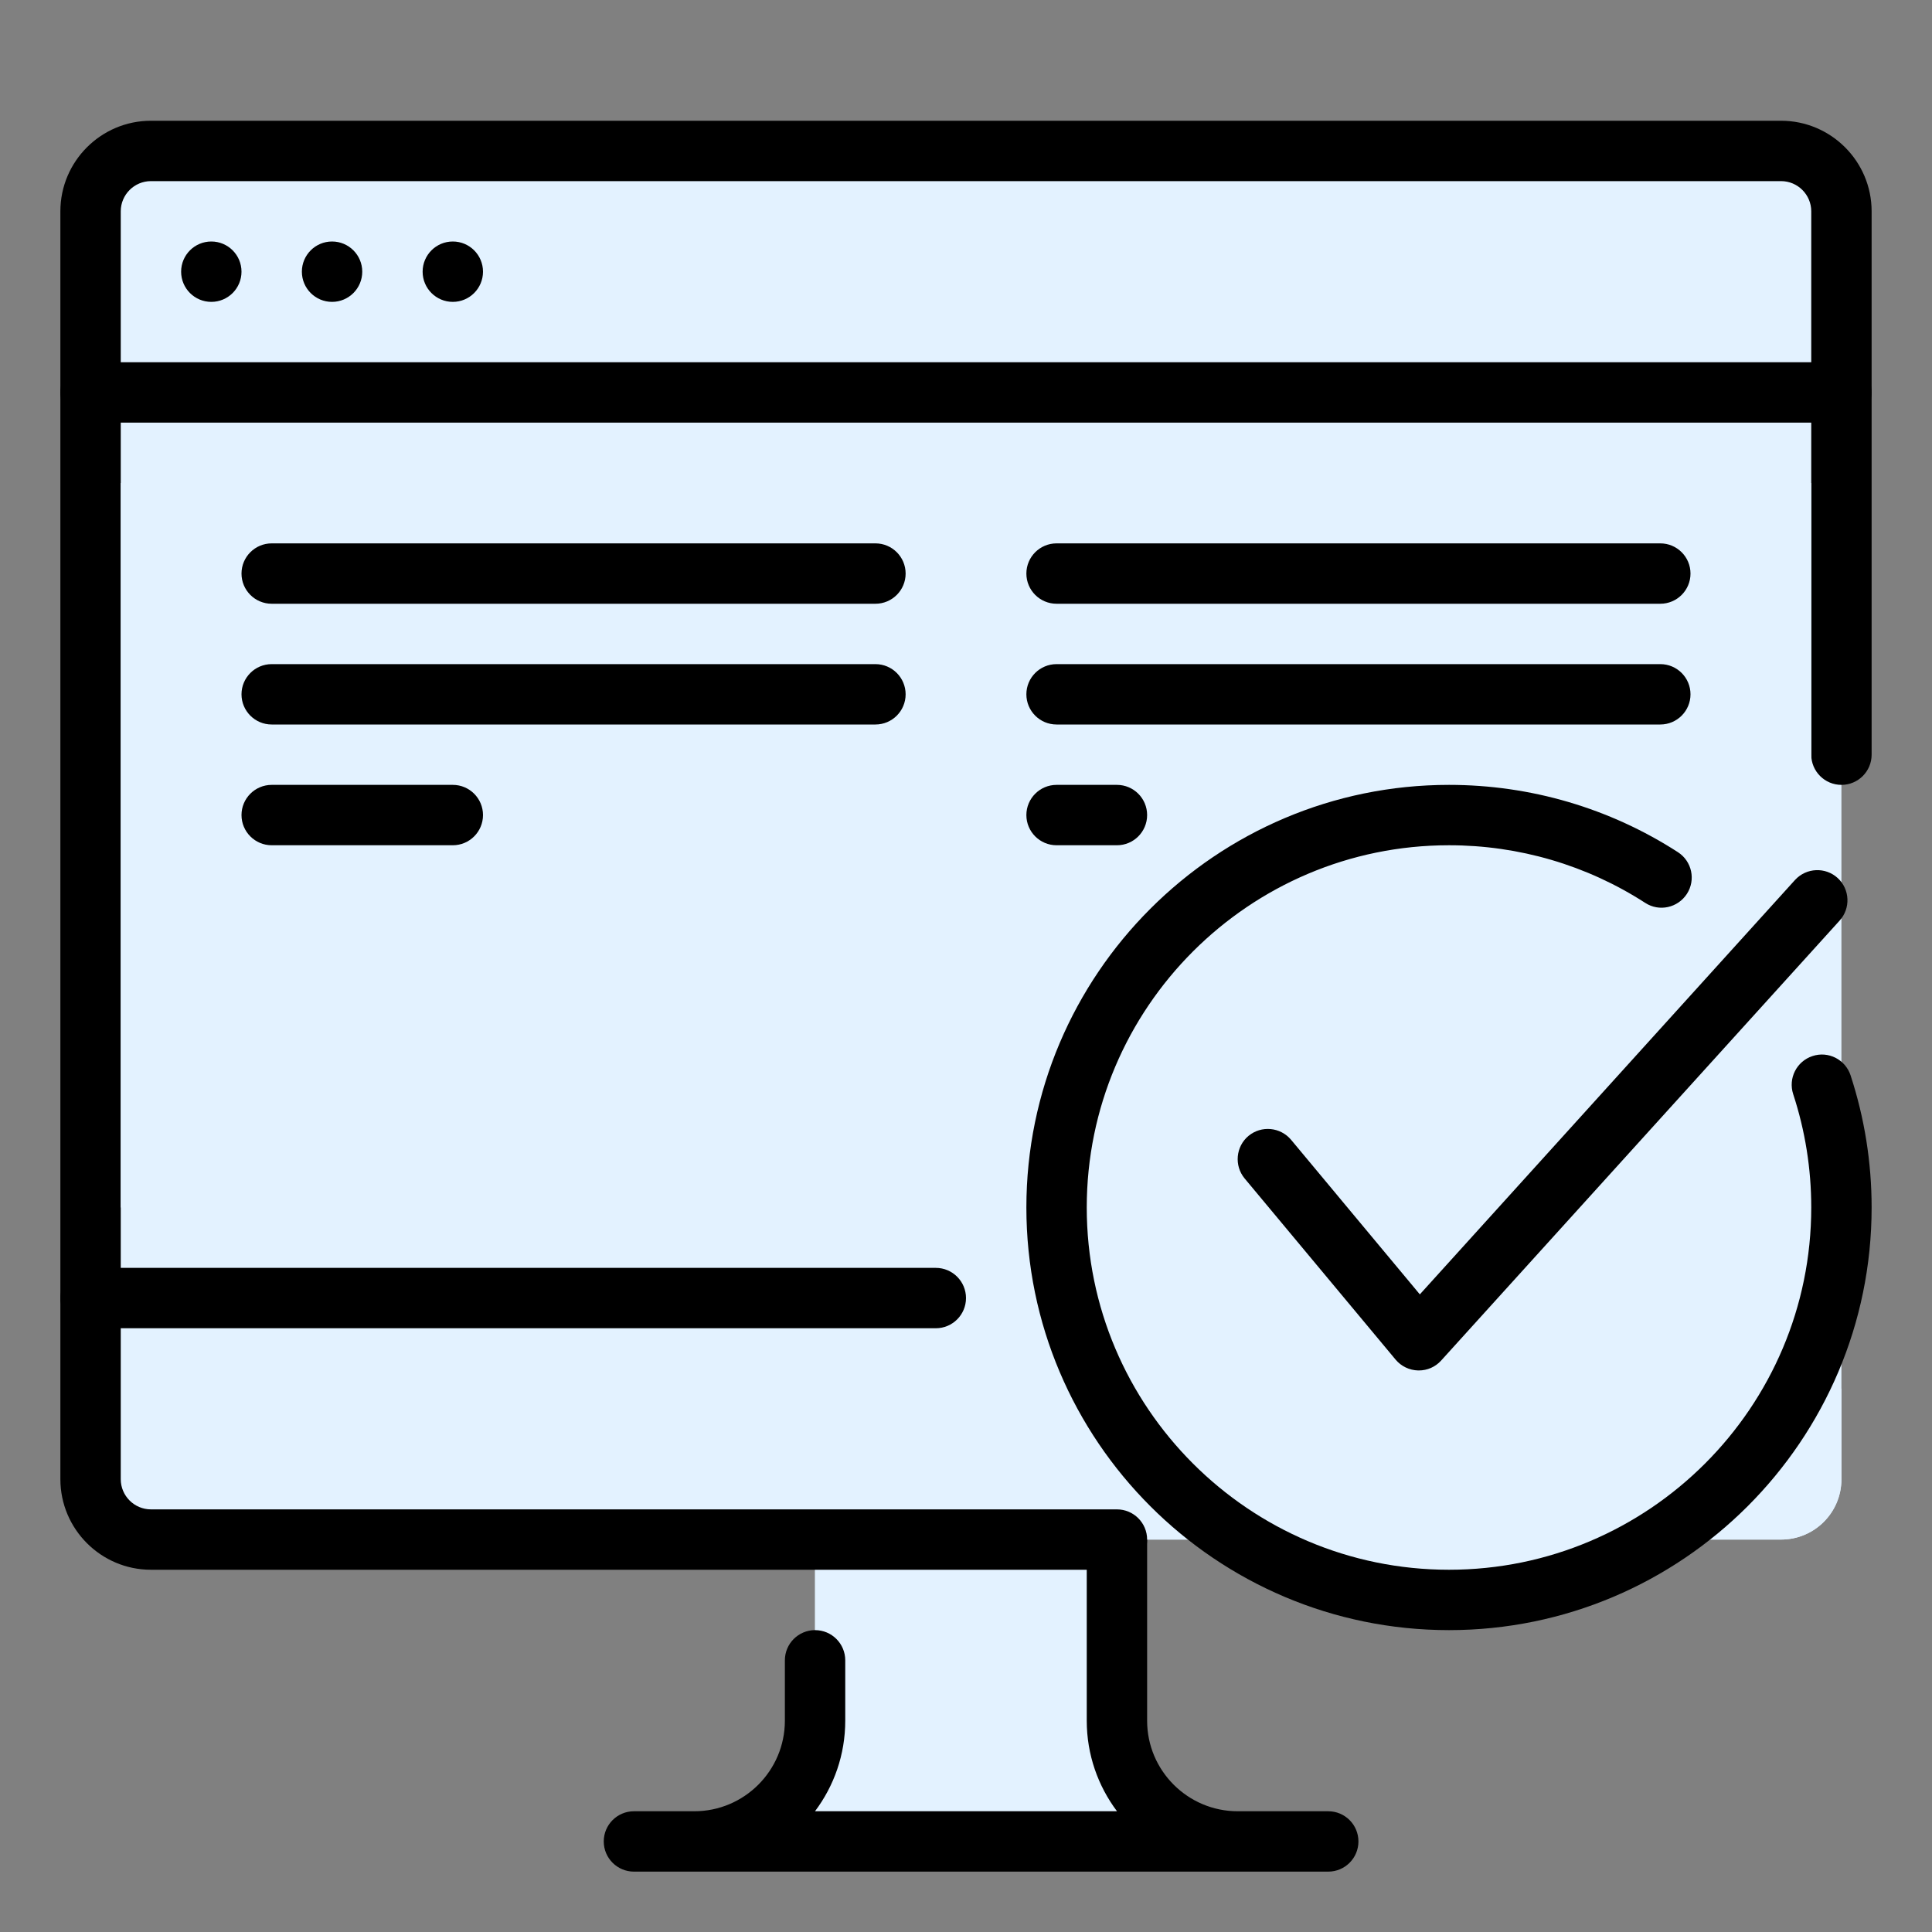
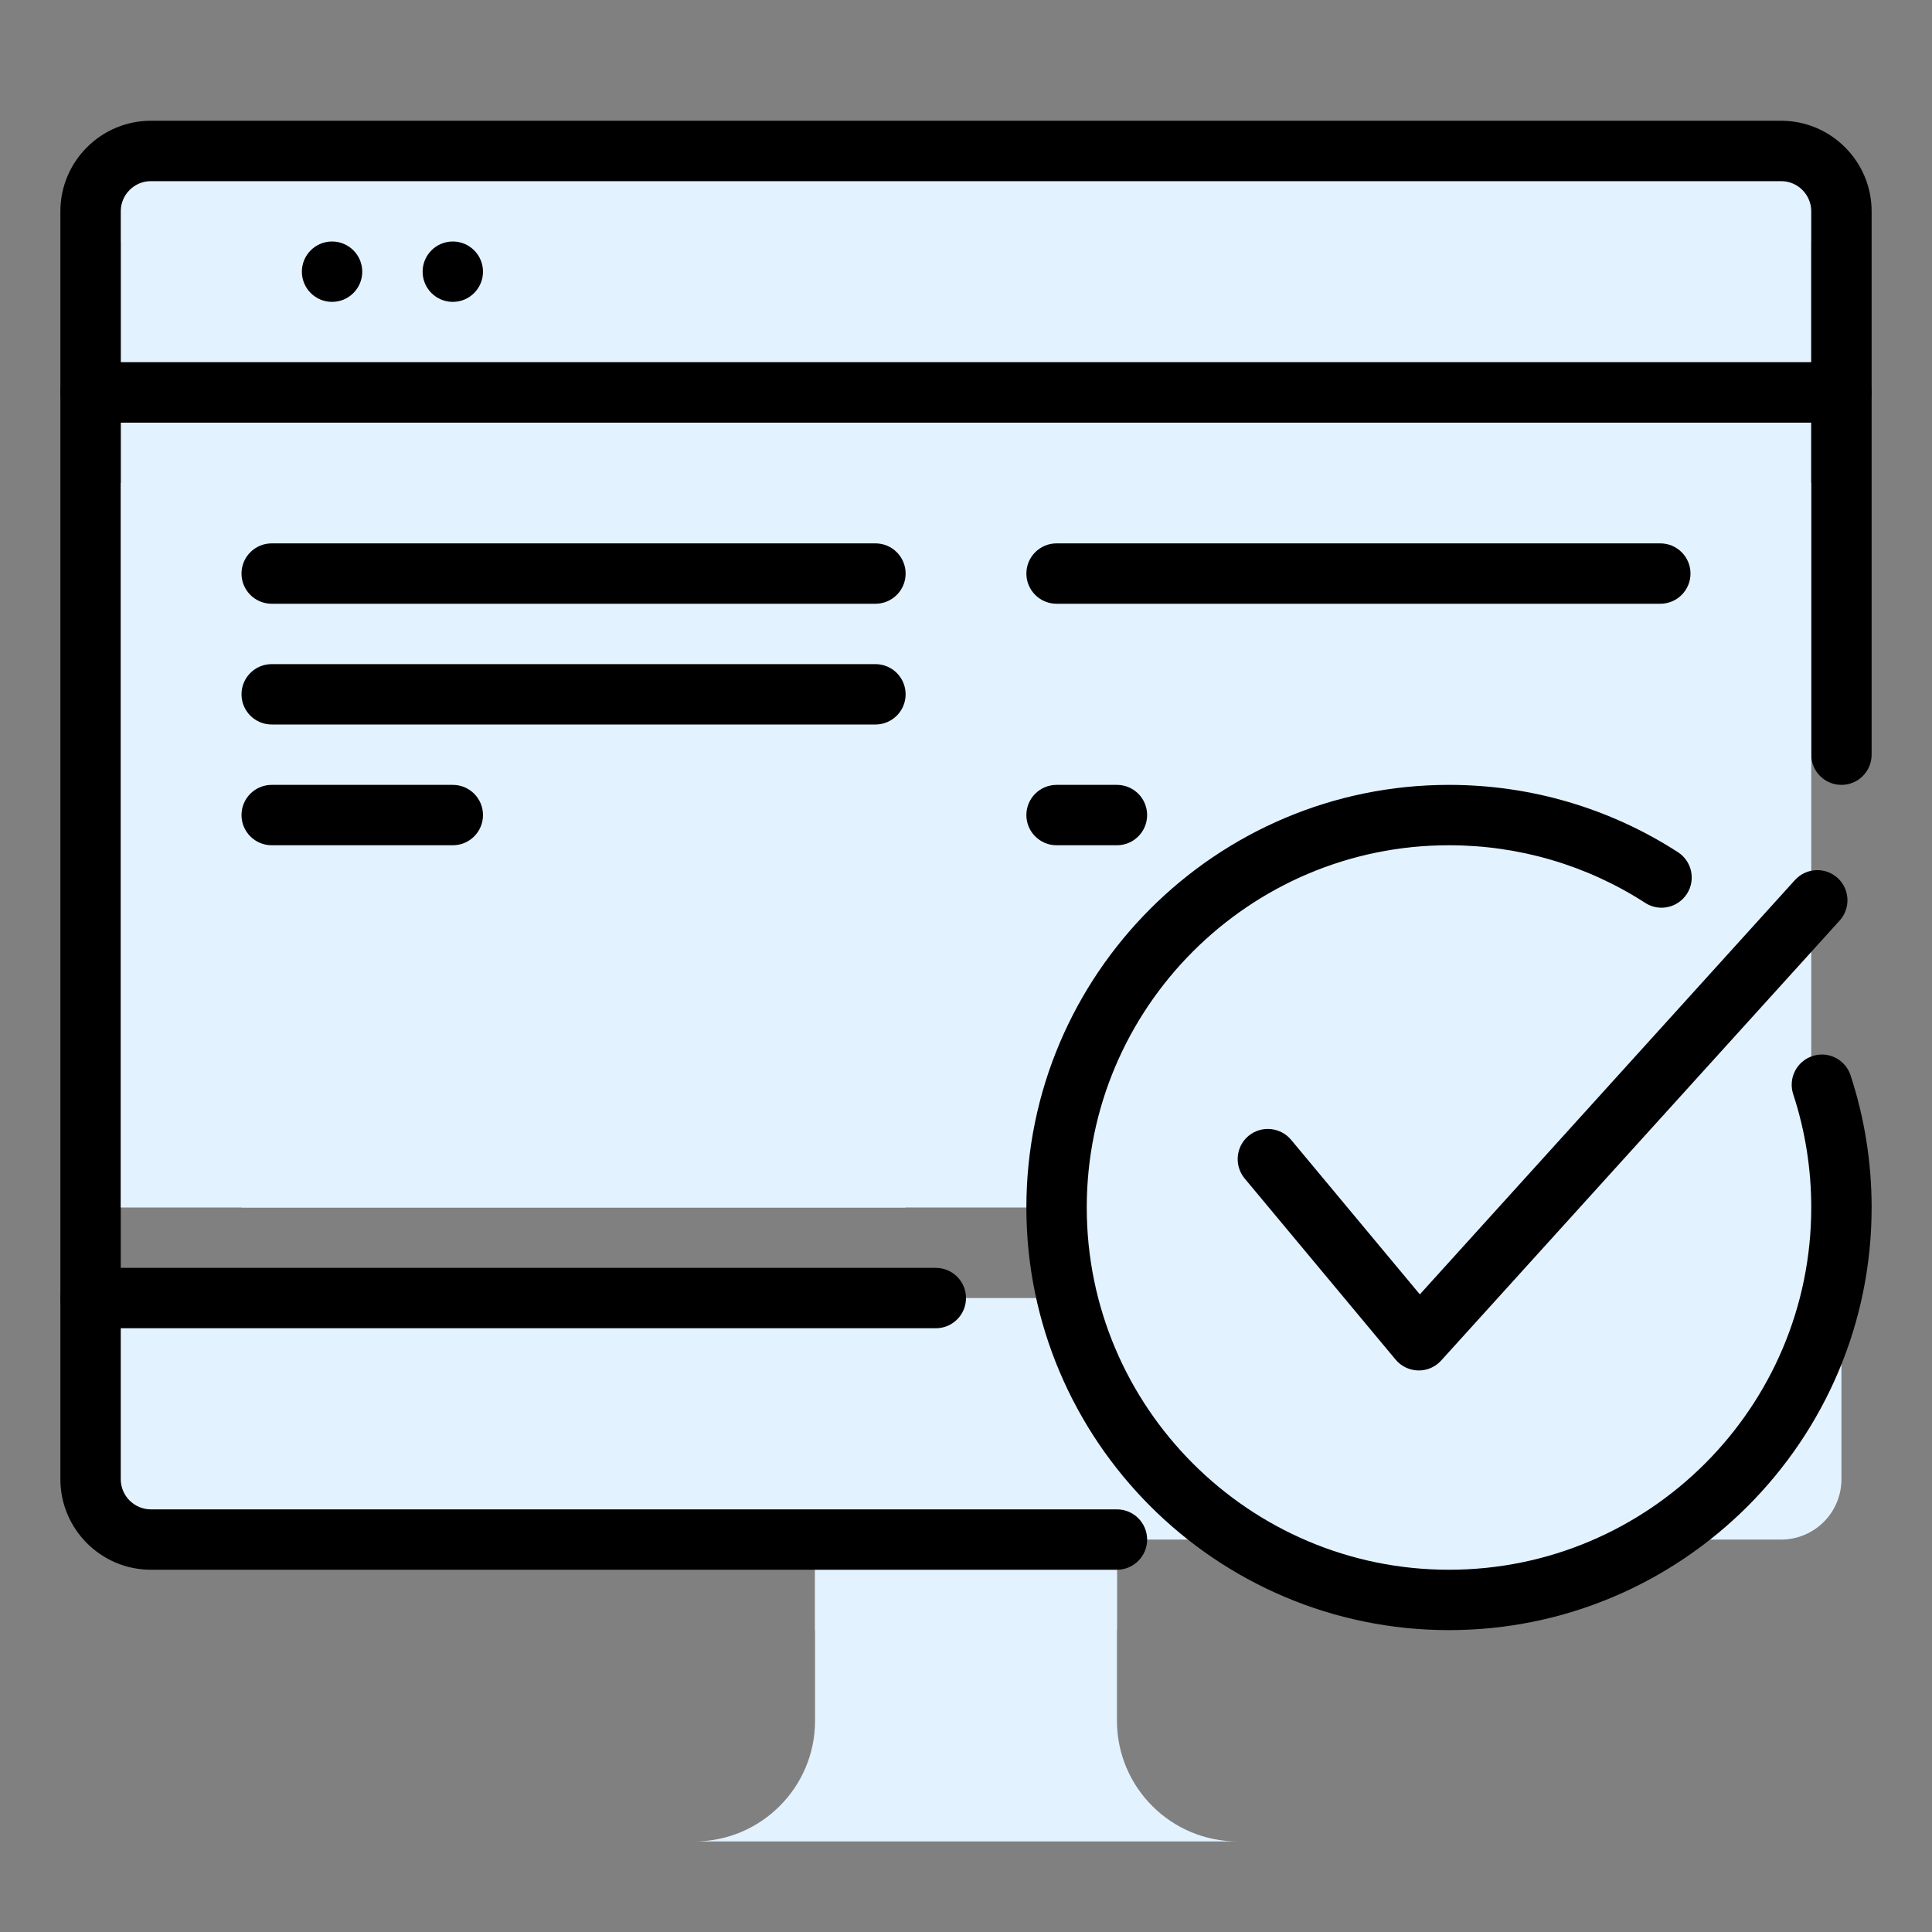
<svg xmlns="http://www.w3.org/2000/svg" enable-background="new 0 0 32 32" height="32px" version="1.1" viewBox="0 0 32 32" width="32px" xml:space="preserve">
  <rect x="0" y="0" width="32" height="32" fill="#808080" stroke="none" />
  <g id="computer_website_check_result">
    <g>
      <g>
        <g>
          <g>
-             <path d="M30.5,22V3.5c0-0.553-0.447-1-1-1h-27c-0.553,0-1,0.447-1,1V22H30.5z" fill="#e3f2ff" opacity="1" original-fill="#ffffff" />
-           </g>
+             </g>
        </g>
        <g>
          <g id="response_time_5_">
            <path d="M2,6V3.5C2,2.947,1.947,3,2.5,3h27C30.053,3,30,2.947,30,3.5V6H2z" fill="#e3f2ff" opacity="1" original-fill="#ffffff" />
            <rect fill="#e3f2ff" height="1" width="28" x="2" y="3" opacity="1" original-fill="#ffffff" />
            <circle cx="7.5" cy="4.5" fill="#000000" r="0.5" opacity="1" original-fill="#000000" />
            <circle cx="5.5" cy="4.5" fill="#000000" r="0.5" opacity="1" original-fill="#000000" />
-             <circle cx="3.5" cy="4.5" fill="#000000" r="0.5" opacity="1" original-fill="#000000" />
            <rect fill="#e3f2ff" height="1" width="28" x="2" y="7" opacity="1" original-fill="#ffffff" />
            <path d="M30.5,7h-29C1.224,7,1,6.776,1,6.5S1.224,6,1.5,6h29C30.776,6,31,6.224,31,6.5S30.776,7,30.5,7z" fill="#000000" opacity="1" original-fill="#000000" />
          </g>
        </g>
        <path d="M1.5,22C1.224,22,1,21.776,1,21.5v-18C1,2.673,1.673,2,2.5,2h27C30.327,2,31,2.673,31,3.5v9     c0,0.276-0.224,0.5-0.5,0.5S30,12.776,30,12.5v-9C30,3.225,29.776,3,29.5,3h-27C2.224,3,2,3.225,2,3.5v18     C2,21.776,1.776,22,1.5,22z" fill="#000000" opacity="1" original-fill="#000000" />
        <g>
          <g>
            <rect fill="#e3f2ff" height="12" width="28" x="2" y="8" opacity="1" original-fill="#ffffff" />
          </g>
        </g>
      </g>
      <path d="M13.5,25.5v3c0,1.104-0.896,2-2,2h-1H22h-1.5c-1.104,0-2-0.896-2-2v-3H13.5z" fill="#e3f2ff" opacity="1" original-fill="#ffffff" />
      <rect fill="#e3f2ff" height="1" width="5" x="13.5" y="26" opacity="1" original-fill="#ffffff" />
-       <path d="M22,31H10.5c-0.276,0-0.5-0.224-0.5-0.5s0.224-0.5,0.5-0.5h1c0.827,0,1.5-0.673,1.5-1.5v-1    c0-0.276,0.224-0.5,0.5-0.5s0.5,0.224,0.5,0.5v1c0,0.563-0.187,1.082-0.501,1.5h5.002C18.187,29.582,18,29.063,18,28.5v-3    c0-0.276,0.224-0.5,0.5-0.5s0.5,0.224,0.5,0.5v3c0,0.827,0.673,1.5,1.5,1.5H22c0.276,0,0.5,0.224,0.5,0.5S22.276,31,22,31z" fill="#000000" opacity="1" original-fill="#000000" />
      <path d="M29.5,25.5h-27c-0.553,0-1-0.447-1-1v-3h29v3C30.5,25.053,30.053,25.5,29.5,25.5z" fill="#e3f2ff" opacity="1" original-fill="#ffffff" />
-       <path d="M29.5,25.5h-27c-0.553,0-1-0.447-1-1V23h29v1.5C30.5,25.053,30.053,25.5,29.5,25.5z" fill="#e3f2ff" opacity="1" original-fill="#ffffff" />
      <path d="M18.5,26h-16C1.673,26,1,25.327,1,24.5v-3C1,21.224,1.224,21,1.5,21h14c0.276,0,0.5,0.224,0.5,0.5    S15.776,22,15.5,22H2v2.5C2,24.775,2.224,25,2.5,25h16c0.276,0,0.5,0.224,0.5,0.5S18.776,26,18.5,26z" fill="#000000" opacity="1" original-fill="#000000" />
    </g>
    <g>
      <g>
        <path d="M18.5,14h-1c-0.276,0-0.5-0.224-0.5-0.5s0.224-0.5,0.5-0.5h1c0.276,0,0.5,0.224,0.5,0.5     S18.776,14,18.5,14z" fill="#000000" opacity="1" original-fill="#000000" />
      </g>
      <g>
        <path d="M27.5,10h-10C17.224,10,17,9.776,17,9.5S17.224,9,17.5,9h10C27.776,9,28,9.224,28,9.5S27.776,10,27.5,10z     " fill="#000000" opacity="1" original-fill="#000000" />
      </g>
      <g>
-         <path d="M27.5,12h-10c-0.276,0-0.5-0.224-0.5-0.5s0.224-0.5,0.5-0.5h10c0.276,0,0.5,0.224,0.5,0.5     S27.776,12,27.5,12z" fill="#000000" opacity="1" original-fill="#000000" />
-       </g>
+         </g>
    </g>
    <g>
      <g>
        <path d="M7.5,14h-3C4.224,14,4,13.776,4,13.5S4.224,13,4.5,13h3C7.776,13,8,13.224,8,13.5S7.776,14,7.5,14z" fill="#000000" opacity="1" original-fill="#000000" />
      </g>
      <g>
        <path d="M14.5,10h-10C4.224,10,4,9.776,4,9.5S4.224,9,4.5,9h10C14.776,9,15,9.224,15,9.5S14.776,10,14.5,10z" fill="#000000" opacity="1" original-fill="#000000" />
      </g>
      <g>
        <path d="M14.5,12h-10C4.224,12,4,11.776,4,11.5S4.224,11,4.5,11h10c0.276,0,0.5,0.224,0.5,0.5S14.776,12,14.5,12z     " fill="#000000" opacity="1" original-fill="#000000" />
      </g>
    </g>
    <rect fill="#e3f2ff" height="5" width="11" x="17" y="15" opacity="1" original-fill="#ffffff" />
    <rect fill="#e3f2ff" height="5" width="11" x="4" y="15" opacity="1" original-fill="#ffffff" />
    <g>
      <g>
        <g>
          <g>
            <circle cx="24" cy="20" fill="#e3f2ff" r="6.5" opacity="1" original-fill="#ffffff" />
          </g>
        </g>
      </g>
      <path d="M25,14.5c-3.589,0-6.5,2.911-6.5,6.5c0,1.54,0.538,2.952,1.434,4.065C21.047,25.961,22.46,26.5,24,26.5    c3.59,0,6.5-2.91,6.5-6.5c0-1.54-0.538-2.952-1.434-4.066C27.953,15.039,26.54,14.5,25,14.5z" fill="#e3f2ff" opacity="1" original-fill="#ffffff" />
      <g>
        <g>
          <g>
            <path d="M24,27c-3.86,0-7-3.141-7-7s3.14-7,7-7c1.352,0,2.663,0.386,3.792,1.115       c0.232,0.15,0.298,0.459,0.148,0.691c-0.15,0.23-0.458,0.3-0.691,0.148C26.283,14.33,25.159,14,24,14c-3.309,0-6,2.691-6,6       s2.691,6,6,6s6-2.691,6-6c0-0.642-0.101-1.273-0.299-1.877c-0.086-0.263,0.057-0.545,0.319-0.631       c0.262-0.088,0.545,0.057,0.631,0.318C30.882,18.516,31,19.252,31,20C31,23.859,27.86,27,24,27z" fill="#000000" opacity="1" original-fill="#000000" />
          </g>
        </g>
      </g>
      <g>
        <g>
          <g>
            <path d="M23.5,22.699c-0.004,0-0.008,0-0.012,0c-0.145-0.004-0.28-0.069-0.373-0.18l-2.5-3       c-0.176-0.213-0.147-0.528,0.064-0.705c0.213-0.176,0.527-0.147,0.705,0.064l2.133,2.561l6.215-6.865       c0.188-0.204,0.504-0.216,0.706-0.031c0.203,0.187,0.217,0.503,0.03,0.707l-6.6,7.287C23.773,22.641,23.641,22.699,23.5,22.699       z" fill="#000000" opacity="1" original-fill="#000000" />
          </g>
        </g>
      </g>
    </g>
  </g>
</svg>